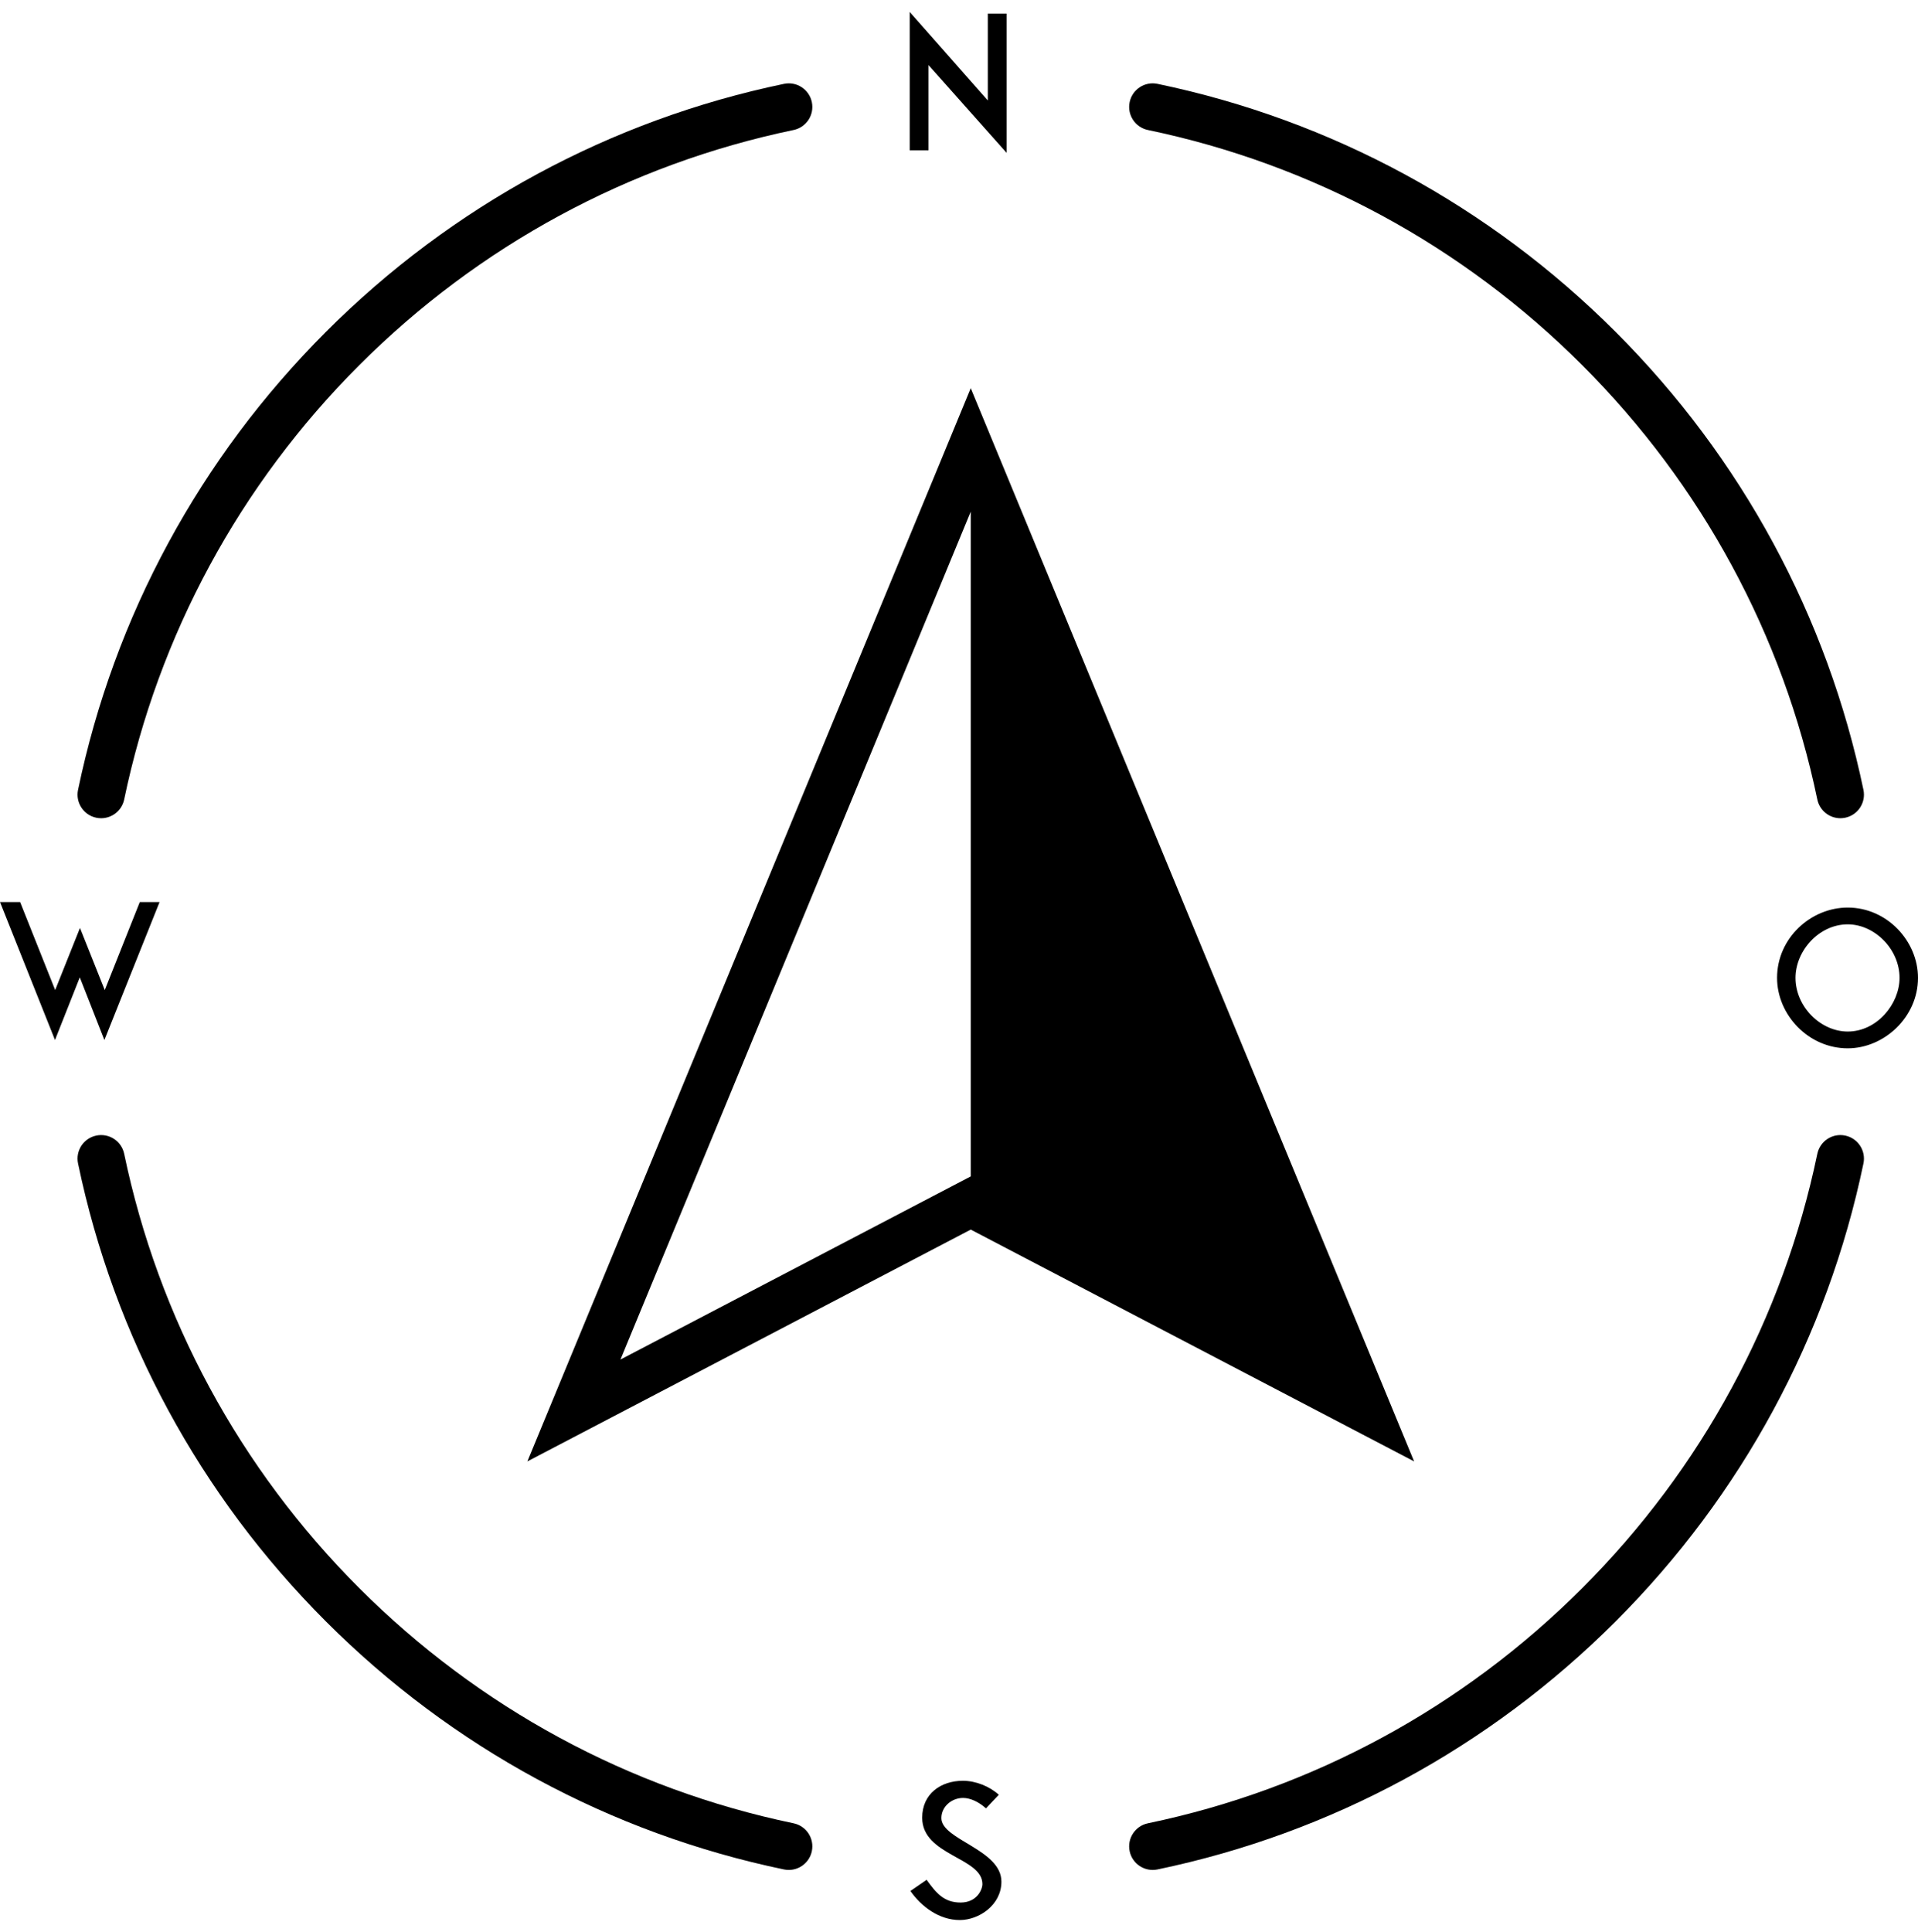
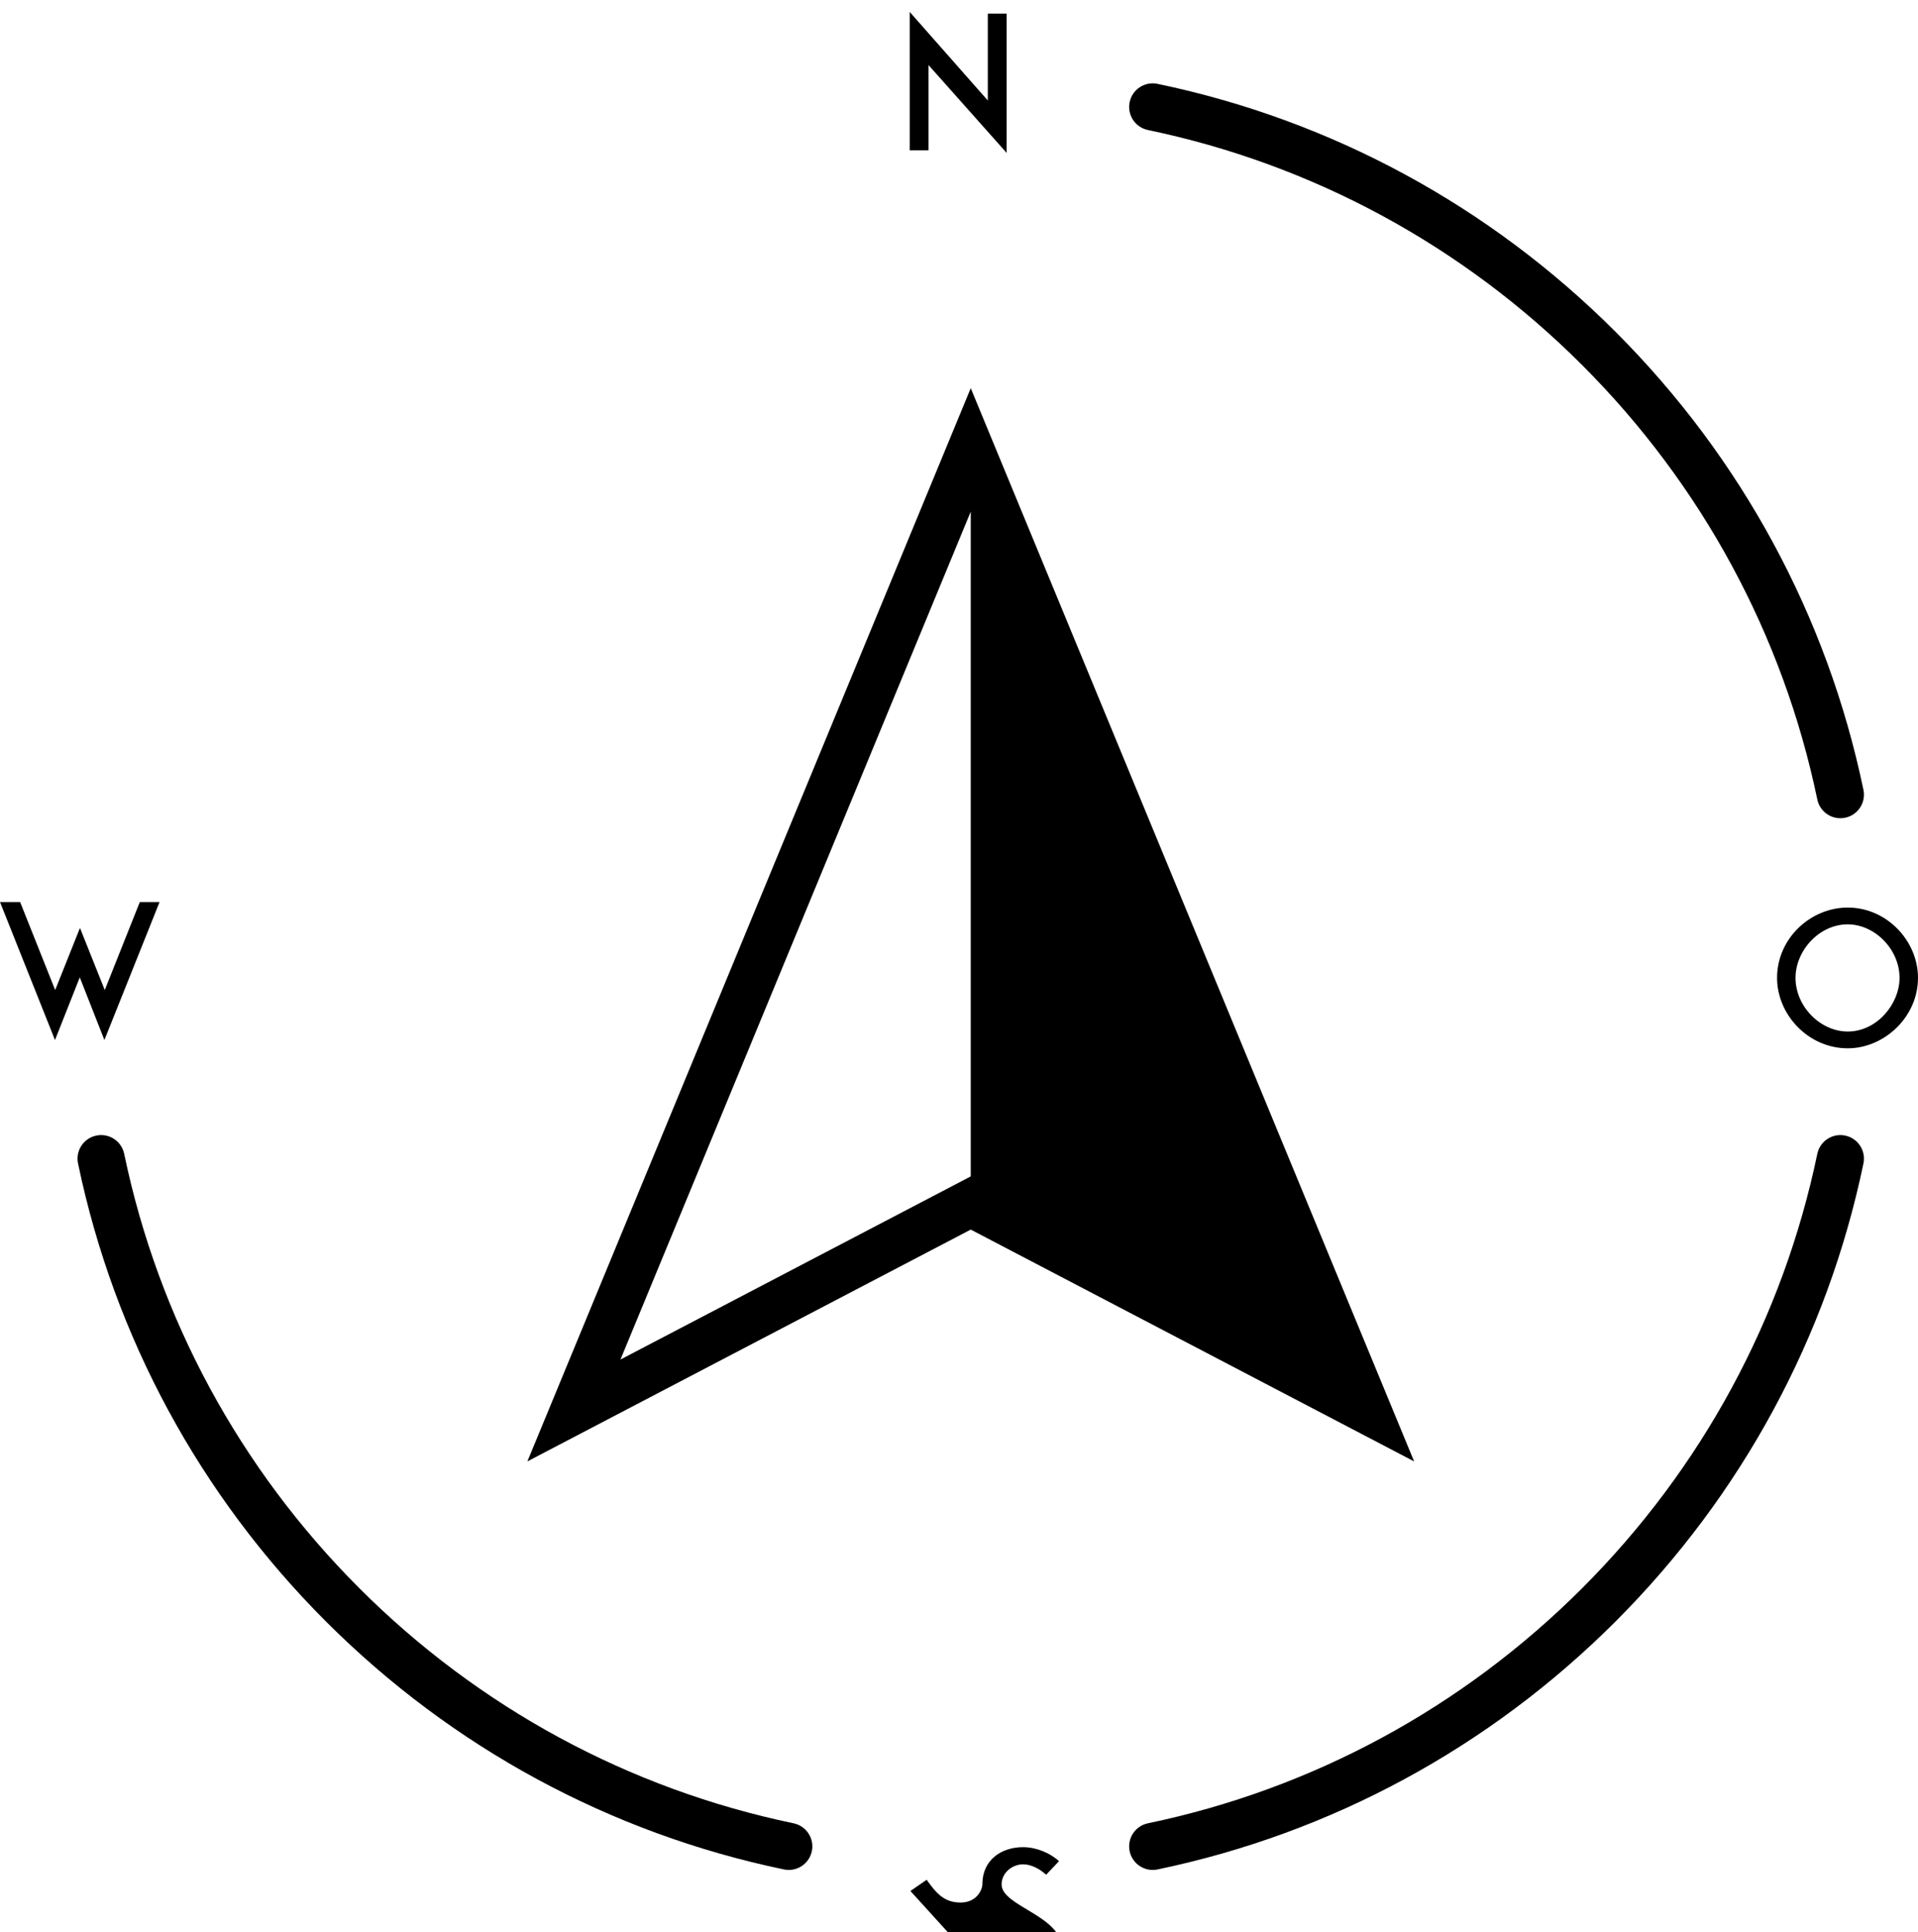
<svg xmlns="http://www.w3.org/2000/svg" width="100%" height="100%" viewBox="0 0 833 839" version="1.1" xml:space="preserve" style="fill-rule:evenodd;clip-rule:evenodd;stroke-linejoin:round;stroke-miterlimit:2;">
  <g>
    <path d="M403.267,28.261l0,37.001l-8.174,-0l-0,-60.076l33.919,38.456l-0,-37.724l8.177,0l0,60.478l-33.922,-38.135Z" style="fill-rule:nonzero;" />
    <path d="M802.477,447.96c12.71,0 22.509,-11.978 22.509,-23.313c-0,-12.472 -10.851,-23.238 -22.509,-23.238c-12.466,0 -22.67,11.498 -22.67,23.238c0,12.547 10.93,23.313 22.67,23.313m-30.684,-23.313c0,-17.247 14.653,-30.526 30.684,-30.526c17.08,-0 30.523,14.577 30.523,30.526c0,17.084 -14.734,30.602 -30.523,30.602c-17.081,-0 -30.684,-14.574 -30.684,-30.602" style="fill-rule:nonzero;" />
-     <path d="M395.407,821.185l7.044,-4.86c4.131,5.746 7.53,9.88 14.737,9.88c7.121,0 9.471,-5.667 9.471,-8.017c0,-11.658 -26.15,-12.305 -26.15,-28.824c0,-10.364 8.096,-16.031 17.649,-16.031c5.749,-0 11.74,2.51 15.623,6.076l-5.582,5.909c-2.994,-2.755 -6.723,-4.533 -9.959,-4.533c-4.86,-0 -9.39,3.723 -9.39,8.743c0,9.468 26.069,13.603 26.069,27.604c-0,10.204 -9.799,16.682 -18.055,16.682c-9.07,-0 -16.76,-5.909 -21.457,-12.629" style="fill-rule:nonzero;" />
+     <path d="M395.407,821.185l7.044,-4.86c4.131,5.746 7.53,9.88 14.737,9.88c7.121,0 9.471,-5.667 9.471,-8.017c0,-10.364 8.096,-16.031 17.649,-16.031c5.749,-0 11.74,2.51 15.623,6.076l-5.582,5.909c-2.994,-2.755 -6.723,-4.533 -9.959,-4.533c-4.86,-0 -9.39,3.723 -9.39,8.743c0,9.468 26.069,13.603 26.069,27.604c-0,10.204 -9.799,16.682 -18.055,16.682c-9.07,-0 -16.76,-5.909 -21.457,-12.629" style="fill-rule:nonzero;" />
    <path d="M34.651,424.431l-10.766,27.209l-23.885,-59.916l8.743,0l15.221,38.217l10.769,-26.964l10.766,26.964l15.221,-38.217l8.582,0l-23.963,59.916l-10.688,-27.209Z" style="fill-rule:nonzero;" />
    <path d="M421.601,222.181l-0,288.684l-152.132,79.539l152.132,-368.223Zm-0,-53.611l-192.562,466.071l192.562,-100.675l192.562,100.675l-192.562,-466.071Z" style="fill-rule:nonzero;" />
    <path d="M500.625,812.049c-4.749,0 -9.004,-3.32 -10.011,-8.151c-1.15,-5.533 2.399,-10.956 7.936,-12.106c71.469,-14.881 136.689,-50.189 188.61,-102.11c51.921,-51.921 87.23,-117.141 102.11,-188.614c1.151,-5.533 6.576,-9.089 12.106,-7.932c5.534,1.15 9.086,6.573 7.936,12.106c-15.695,75.385 -52.928,144.167 -107.676,198.916c-54.748,54.748 -123.531,91.981 -198.916,107.676c-0.702,0.147 -1.405,0.215 -2.095,0.215" style="fill-rule:nonzero;" />
    <path d="M799.28,355.329c-4.749,0 -9.005,-3.32 -10.011,-8.151c-14.878,-71.469 -50.189,-136.693 -102.107,-188.614c-51.921,-51.918 -117.141,-87.229 -188.614,-102.107c-5.533,-1.153 -9.086,-6.572 -7.932,-12.106c1.15,-5.536 6.569,-9.095 12.106,-7.935c75.385,15.695 144.167,52.928 198.912,107.676c54.748,54.745 91.982,123.531 107.676,198.912c1.154,5.537 -2.399,10.956 -7.935,12.11c-0.7,0.147 -1.402,0.215 -2.095,0.215" style="fill-rule:nonzero;" />
-     <path d="M43.924,355.329c-0.689,0 -1.392,-0.068 -2.095,-0.215c-5.536,-1.154 -9.089,-6.573 -7.935,-12.11c15.695,-75.381 52.928,-144.167 107.676,-198.912c54.748,-54.748 123.531,-91.981 198.915,-107.676c5.534,-1.157 10.956,2.399 12.106,7.935c1.154,5.534 -2.398,10.953 -7.935,12.106c-71.469,14.878 -136.689,50.189 -188.611,102.107c-51.921,51.921 -87.229,117.145 -102.11,188.614c-1.006,4.831 -5.265,8.151 -10.011,8.151" style="fill-rule:nonzero;" />
    <path d="M342.581,812.049c-0.69,0 -1.392,-0.068 -2.095,-0.215c-75.385,-15.695 -144.171,-52.928 -198.916,-107.676c-54.748,-54.749 -91.981,-123.531 -107.676,-198.916c-1.154,-5.533 2.399,-10.956 7.936,-12.106c5.53,-1.154 10.955,2.399 12.106,7.932c14.881,71.473 50.189,136.693 102.11,188.614c51.921,51.921 117.141,87.229 188.61,102.11c5.537,1.15 9.086,6.573 7.936,12.106c-1.007,4.831 -5.266,8.151 -10.011,8.151" style="fill-rule:nonzero;" />
  </g>
</svg>